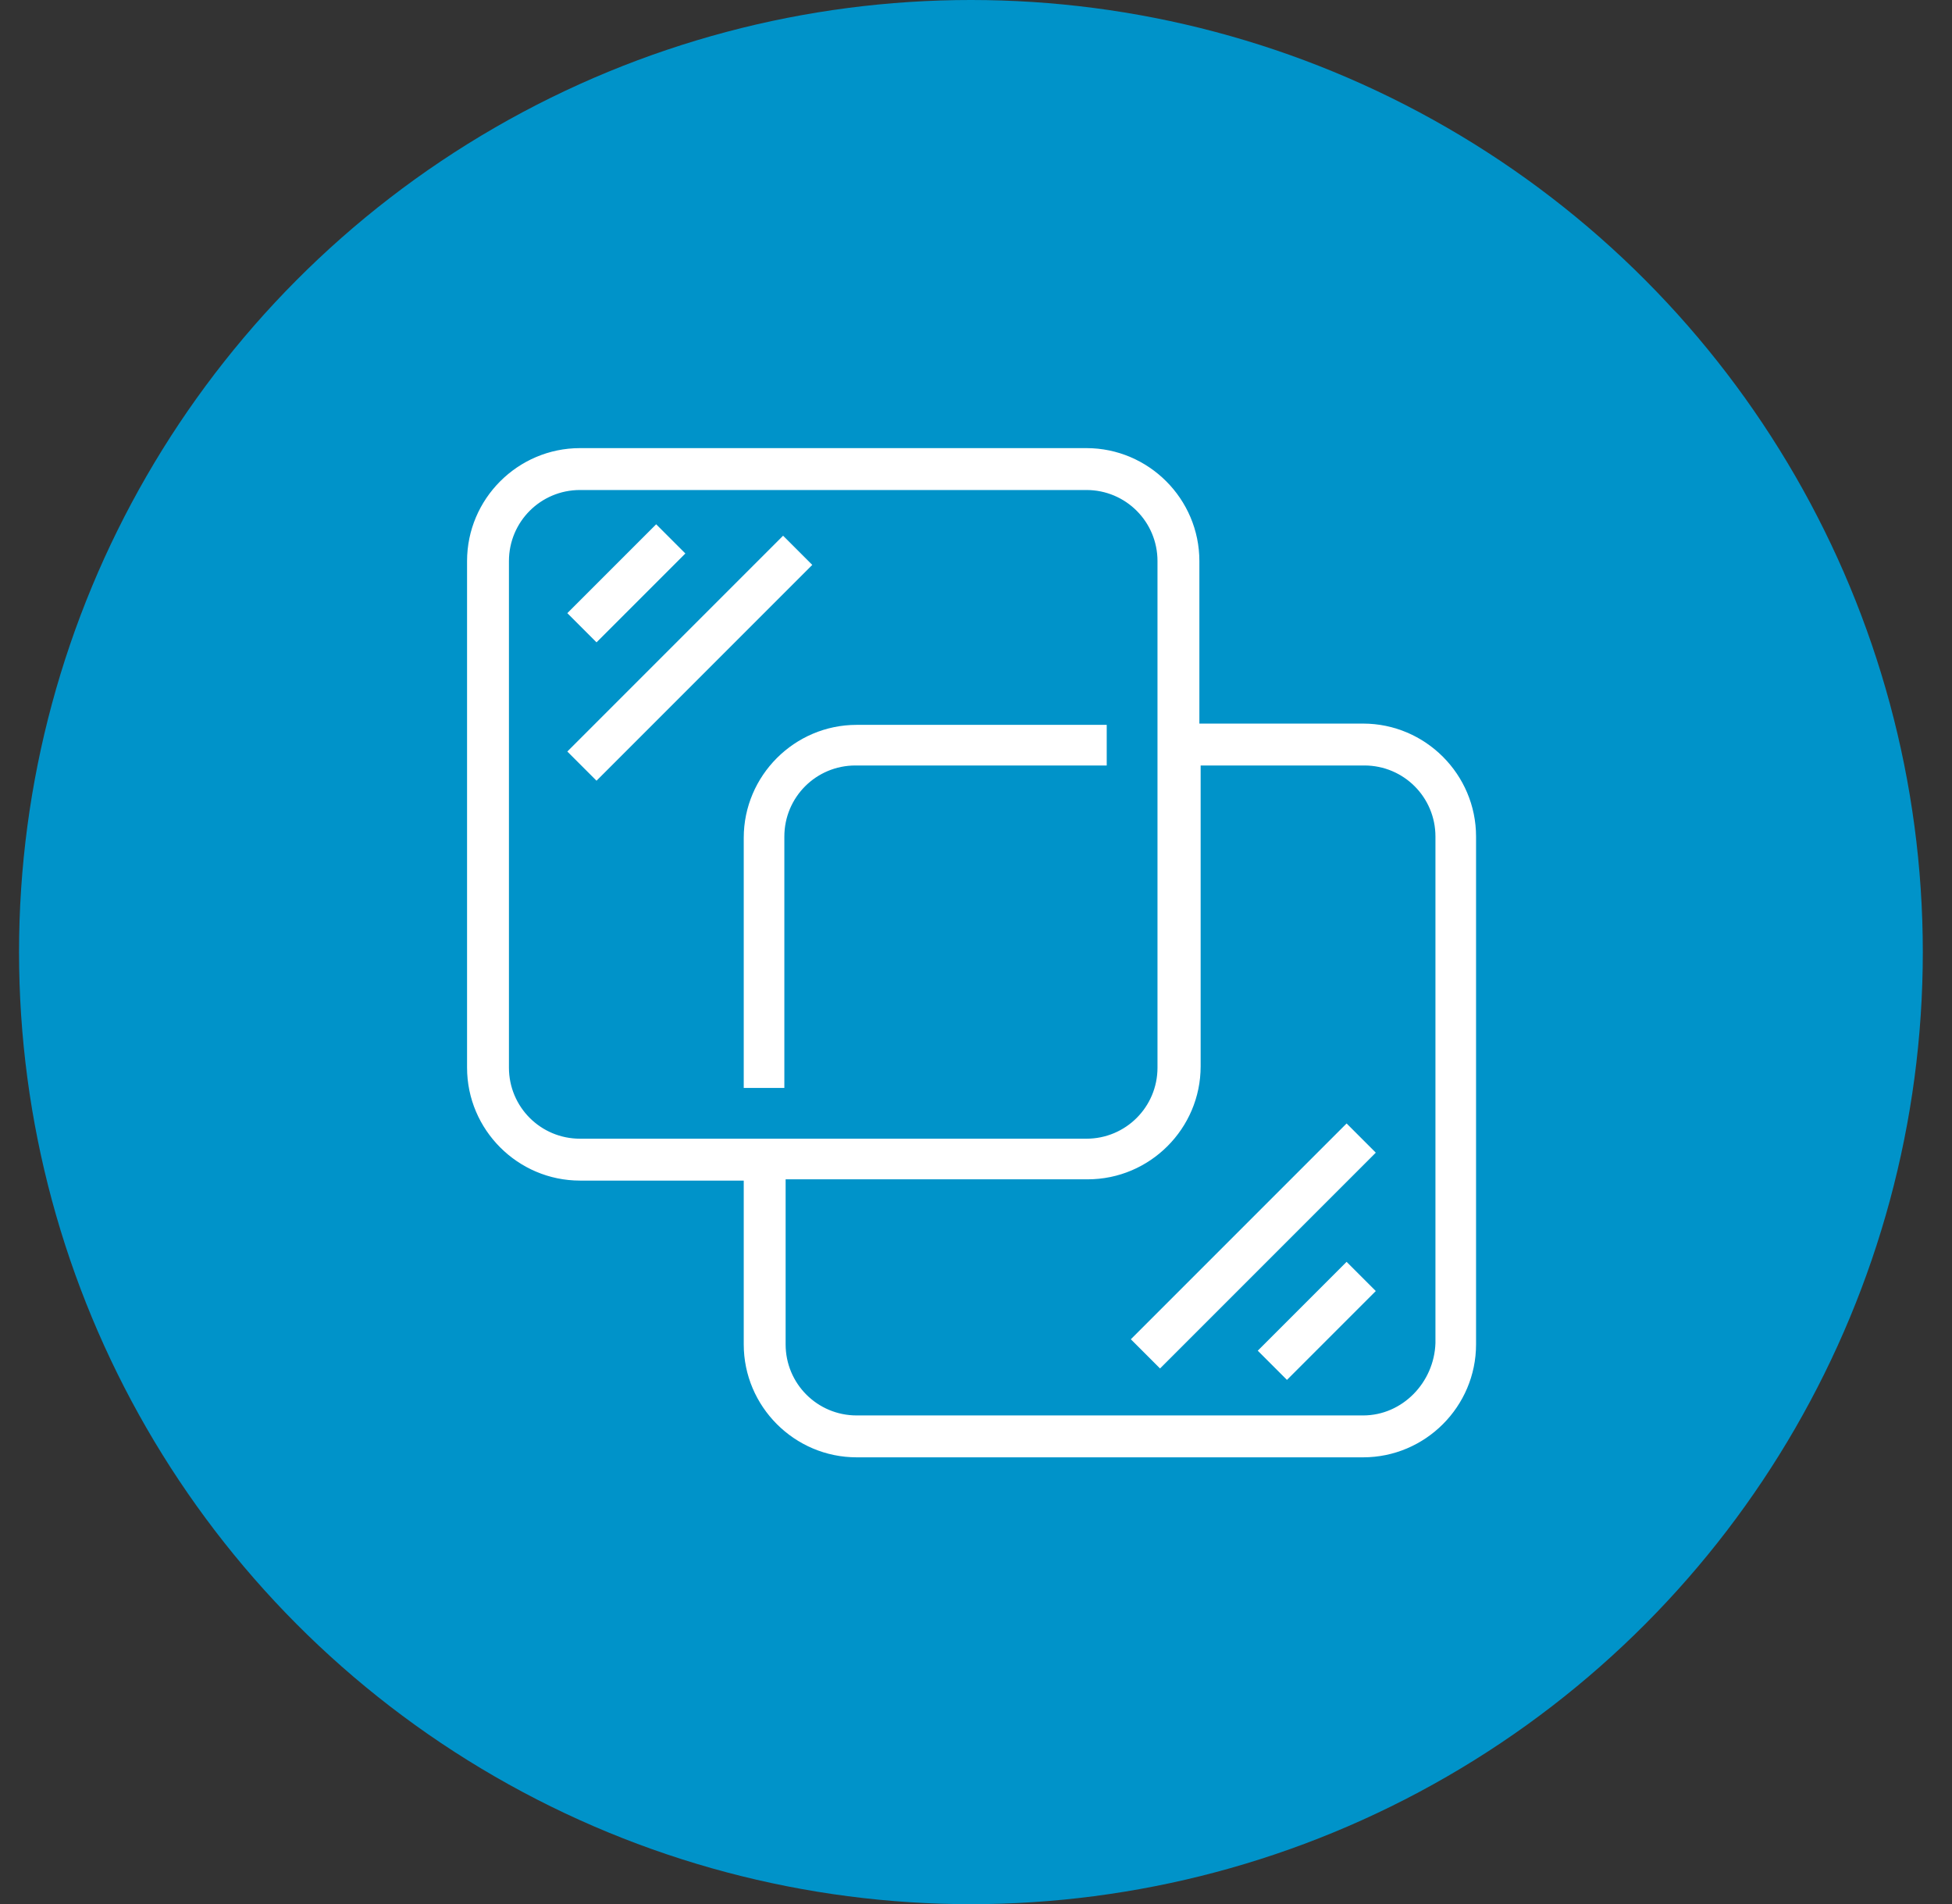
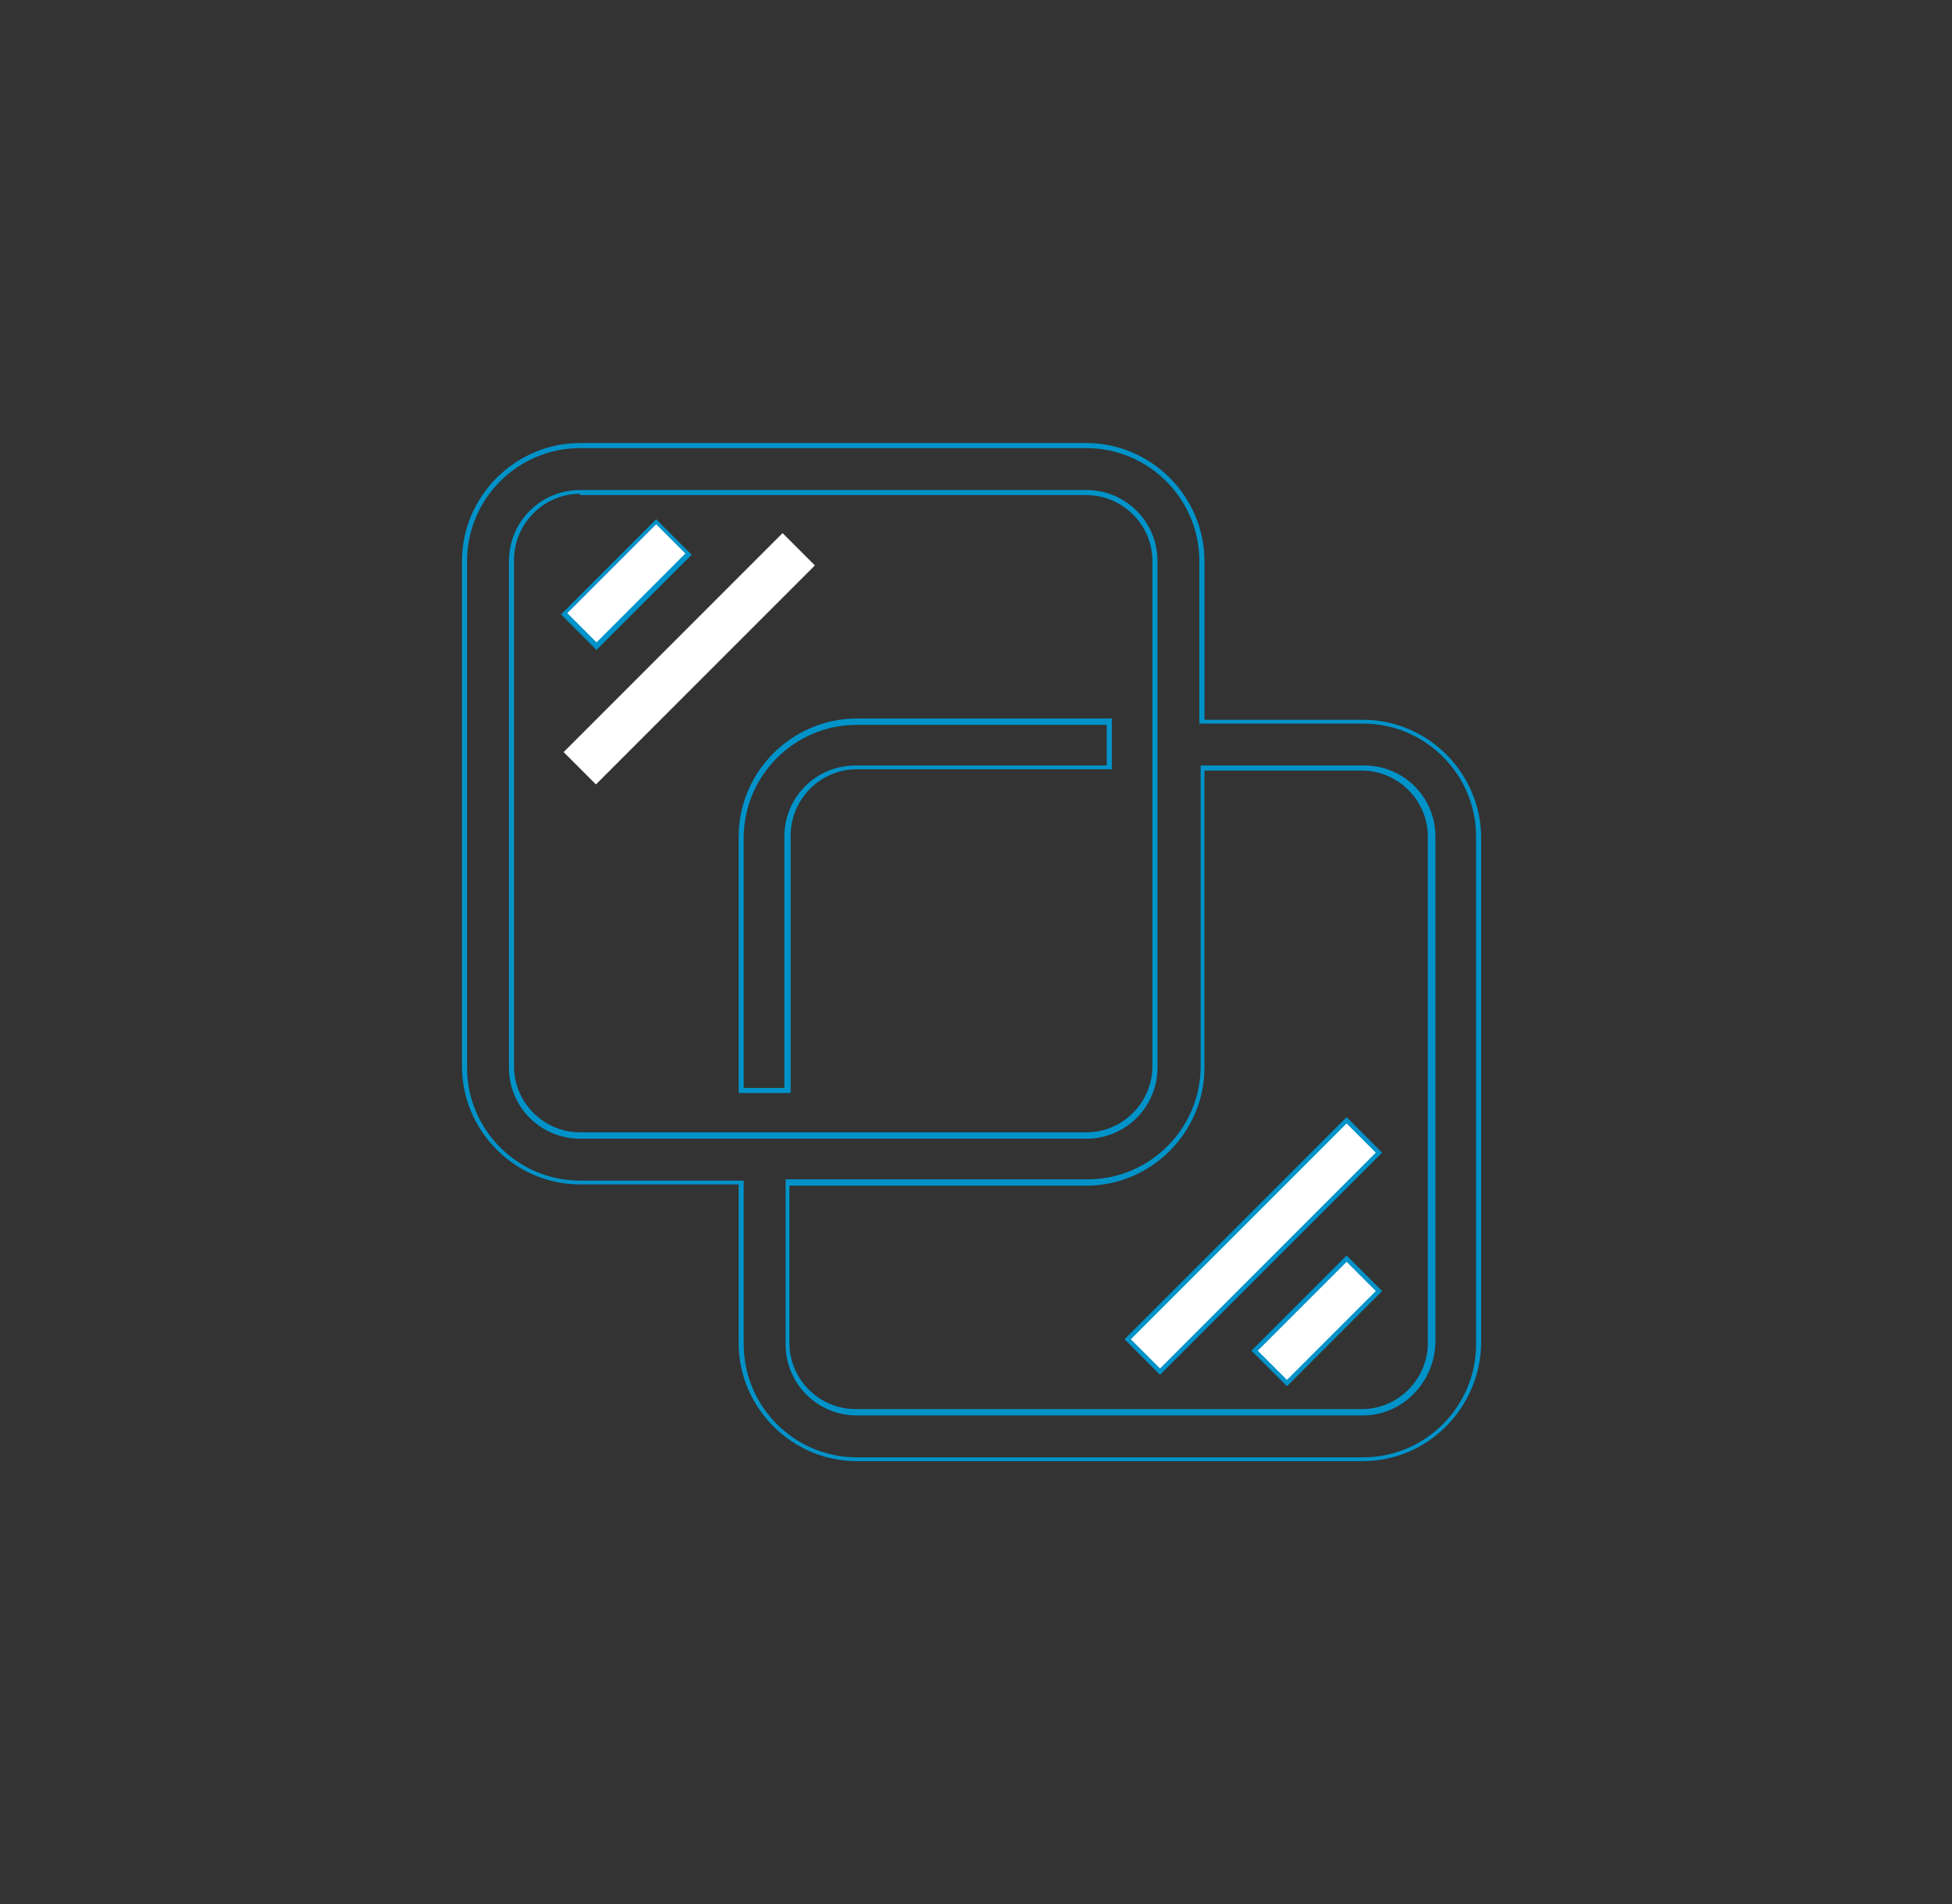
<svg xmlns="http://www.w3.org/2000/svg" version="1.1" id="Layer_1" x="0px" y="0px" viewBox="0 0 153.8 150" style="enable-background:new 0 0 153.8 150;" xml:space="preserve">
  <rect x="0" y="0" width="153.8" height="150" fill="#333333" stroke="none" />
  <style type="text/css">
	.st0{fill:#0093C9;}
	.st1{fill:#FFFFFF;}
</style>
  <g>
-     <circle class="st0" cx="76.5" cy="75" r="75" />
    <g>
      <g>
-         <path class="st1" d="M45.7,93.1h12.7v12.7c0,5,4.1,9.1,9.1,9.1h39.9c5,0,9.1-4.1,9.1-9.1V65.9c0-5-4.1-9.1-9.1-9.1H94.7V44.2     c0-5-4.1-9.1-9.1-9.1H45.7c-5,0-9.1,4.1-9.1,9.1v39.9C36.6,89.1,40.7,93.1,45.7,93.1z M107.4,60.5c3,0,5.4,2.4,5.4,5.4v39.9     c0,3-2.4,5.4-5.4,5.4H67.5c-3,0-5.4-2.4-5.4-5.4V93.1h23.6c5,0,9.1-4.1,9.1-9.1V60.5H107.4z M40.2,44.2c0-3,2.4-5.4,5.4-5.4h39.9     c3,0,5.4,2.4,5.4,5.4v39.9c0,3-2.4,5.4-5.4,5.4H45.7c-3,0-5.4-2.4-5.4-5.4V44.2z" />
        <path class="st0" d="M107.4,115.1H67.5c-5.1,0-9.3-4.2-9.3-9.3V93.3H45.7c-5.1,0-9.3-4.2-9.3-9.3V44.2c0-5.1,4.2-9.3,9.3-9.3     h39.9c5.1,0,9.3,4.2,9.3,9.3v12.5h12.5c5.1,0,9.3,4.2,9.3,9.3v39.9C116.6,110.9,112.5,115.1,107.4,115.1z M45.7,35.3     c-4.9,0-8.9,4-8.9,8.9v39.9c0,4.9,4,8.9,8.9,8.9h12.9v12.9c0,4.9,4,8.9,8.9,8.9h39.9c4.9,0,8.9-4,8.9-8.9V65.9     c0-4.9-4-8.9-8.9-8.9H94.5V44.2c0-4.9-4-8.9-8.9-8.9H45.7z M107.4,111.5H67.5c-3.1,0-5.6-2.5-5.6-5.6V92.9h23.8     c4.9,0,8.9-4,8.9-8.9V60.3h12.9c3.1,0,5.6,2.5,5.6,5.6v39.9C113,108.9,110.5,111.5,107.4,111.5z M62.2,93.3v12.5     c0,2.9,2.4,5.2,5.2,5.2h39.9c2.9,0,5.2-2.4,5.2-5.2V65.9c0-2.9-2.4-5.2-5.2-5.2H94.9v23.4c0,5.1-4.2,9.3-9.3,9.3H62.2z      M85.6,89.7H45.7c-3.1,0-5.6-2.5-5.6-5.6V44.2c0-3.1,2.5-5.6,5.6-5.6h39.9c3.1,0,5.6,2.5,5.6,5.6v39.9     C91.2,87.2,88.7,89.7,85.6,89.7z M45.7,38.9c-2.9,0-5.2,2.4-5.2,5.2v39.9c0,2.9,2.4,5.2,5.2,5.2h39.9c2.9,0,5.2-2.4,5.2-5.2V44.2     c0-2.9-2.4-5.2-5.2-5.2H45.7z" />
      </g>
      <g>
        <rect x="44.2" y="44.2" transform="matrix(0.707 -0.707 0.707 0.707 -18.068 48.337)" class="st1" width="10.3" height="3.6" />
-         <path class="st0" d="M47,51.2l-2.8-2.8l0.1-0.1l7.4-7.4l2.8,2.8l-0.1,0.1L47,51.2z M44.7,48.3l2.3,2.3l7-7l-2.3-2.3L44.7,48.3z" />
+         <path class="st0" d="M47,51.2l-2.8-2.8l0.1-0.1l7.4-7.4l2.8,2.8L47,51.2z M44.7,48.3l2.3,2.3l7-7l-2.3-2.3L44.7,48.3z" />
      </g>
      <g>
        <rect x="42.1" y="50.1" transform="matrix(0.707 -0.707 0.707 0.707 -20.776 53.59)" class="st1" width="24.4" height="3.6" />
-         <path class="st0" d="M47,62l-2.8-2.8l0.1-0.1l17.4-17.4l2.8,2.8l-0.1,0.1L47,62z M44.7,59.2l2.3,2.3l17-17l-2.3-2.3L44.7,59.2z" />
      </g>
      <g>
-         <path class="st1" d="M62,65.9c0-3,2.4-5.4,5.4-5.4h20v-3.6h-20c-5,0-9.1,4.1-9.1,9.1v20H62V65.9z" />
        <path class="st0" d="M62.2,86.1h-4V65.9c0-5.1,4.2-9.3,9.3-9.3h20.1v4H67.5c-2.9,0-5.2,2.4-5.2,5.2V86.1z M58.6,85.7h3.2V65.9     c0-3.1,2.5-5.6,5.6-5.6h19.8v-3.2H67.5c-4.9,0-8.9,4-8.9,8.9V85.7z" />
      </g>
      <g>
        <rect x="98.6" y="102.2" transform="matrix(0.707 -0.707 0.707 0.707 -43.173 103.814)" class="st1" width="10.3" height="3.6" />
        <path class="st0" d="M101.4,109.2l-2.8-2.8l0.1-0.1l7.4-7.4l2.8,2.8l-0.1,0.1L101.4,109.2z M99.1,106.4l2.3,2.3l7-7l-2.3-2.3     L99.1,106.4z" />
      </g>
      <g>
        <rect x="86.6" y="96.3" transform="matrix(0.707 -0.707 0.707 0.707 -40.465 98.561)" class="st1" width="24.4" height="3.6" />
        <path class="st0" d="M91.4,108.3l-2.8-2.8l0.1-0.1L106.1,88l2.8,2.8l-0.1,0.1L91.4,108.3z M89.1,105.5l2.3,2.3l17-17l-2.3-2.3     L89.1,105.5z" />
      </g>
    </g>
  </g>
</svg>